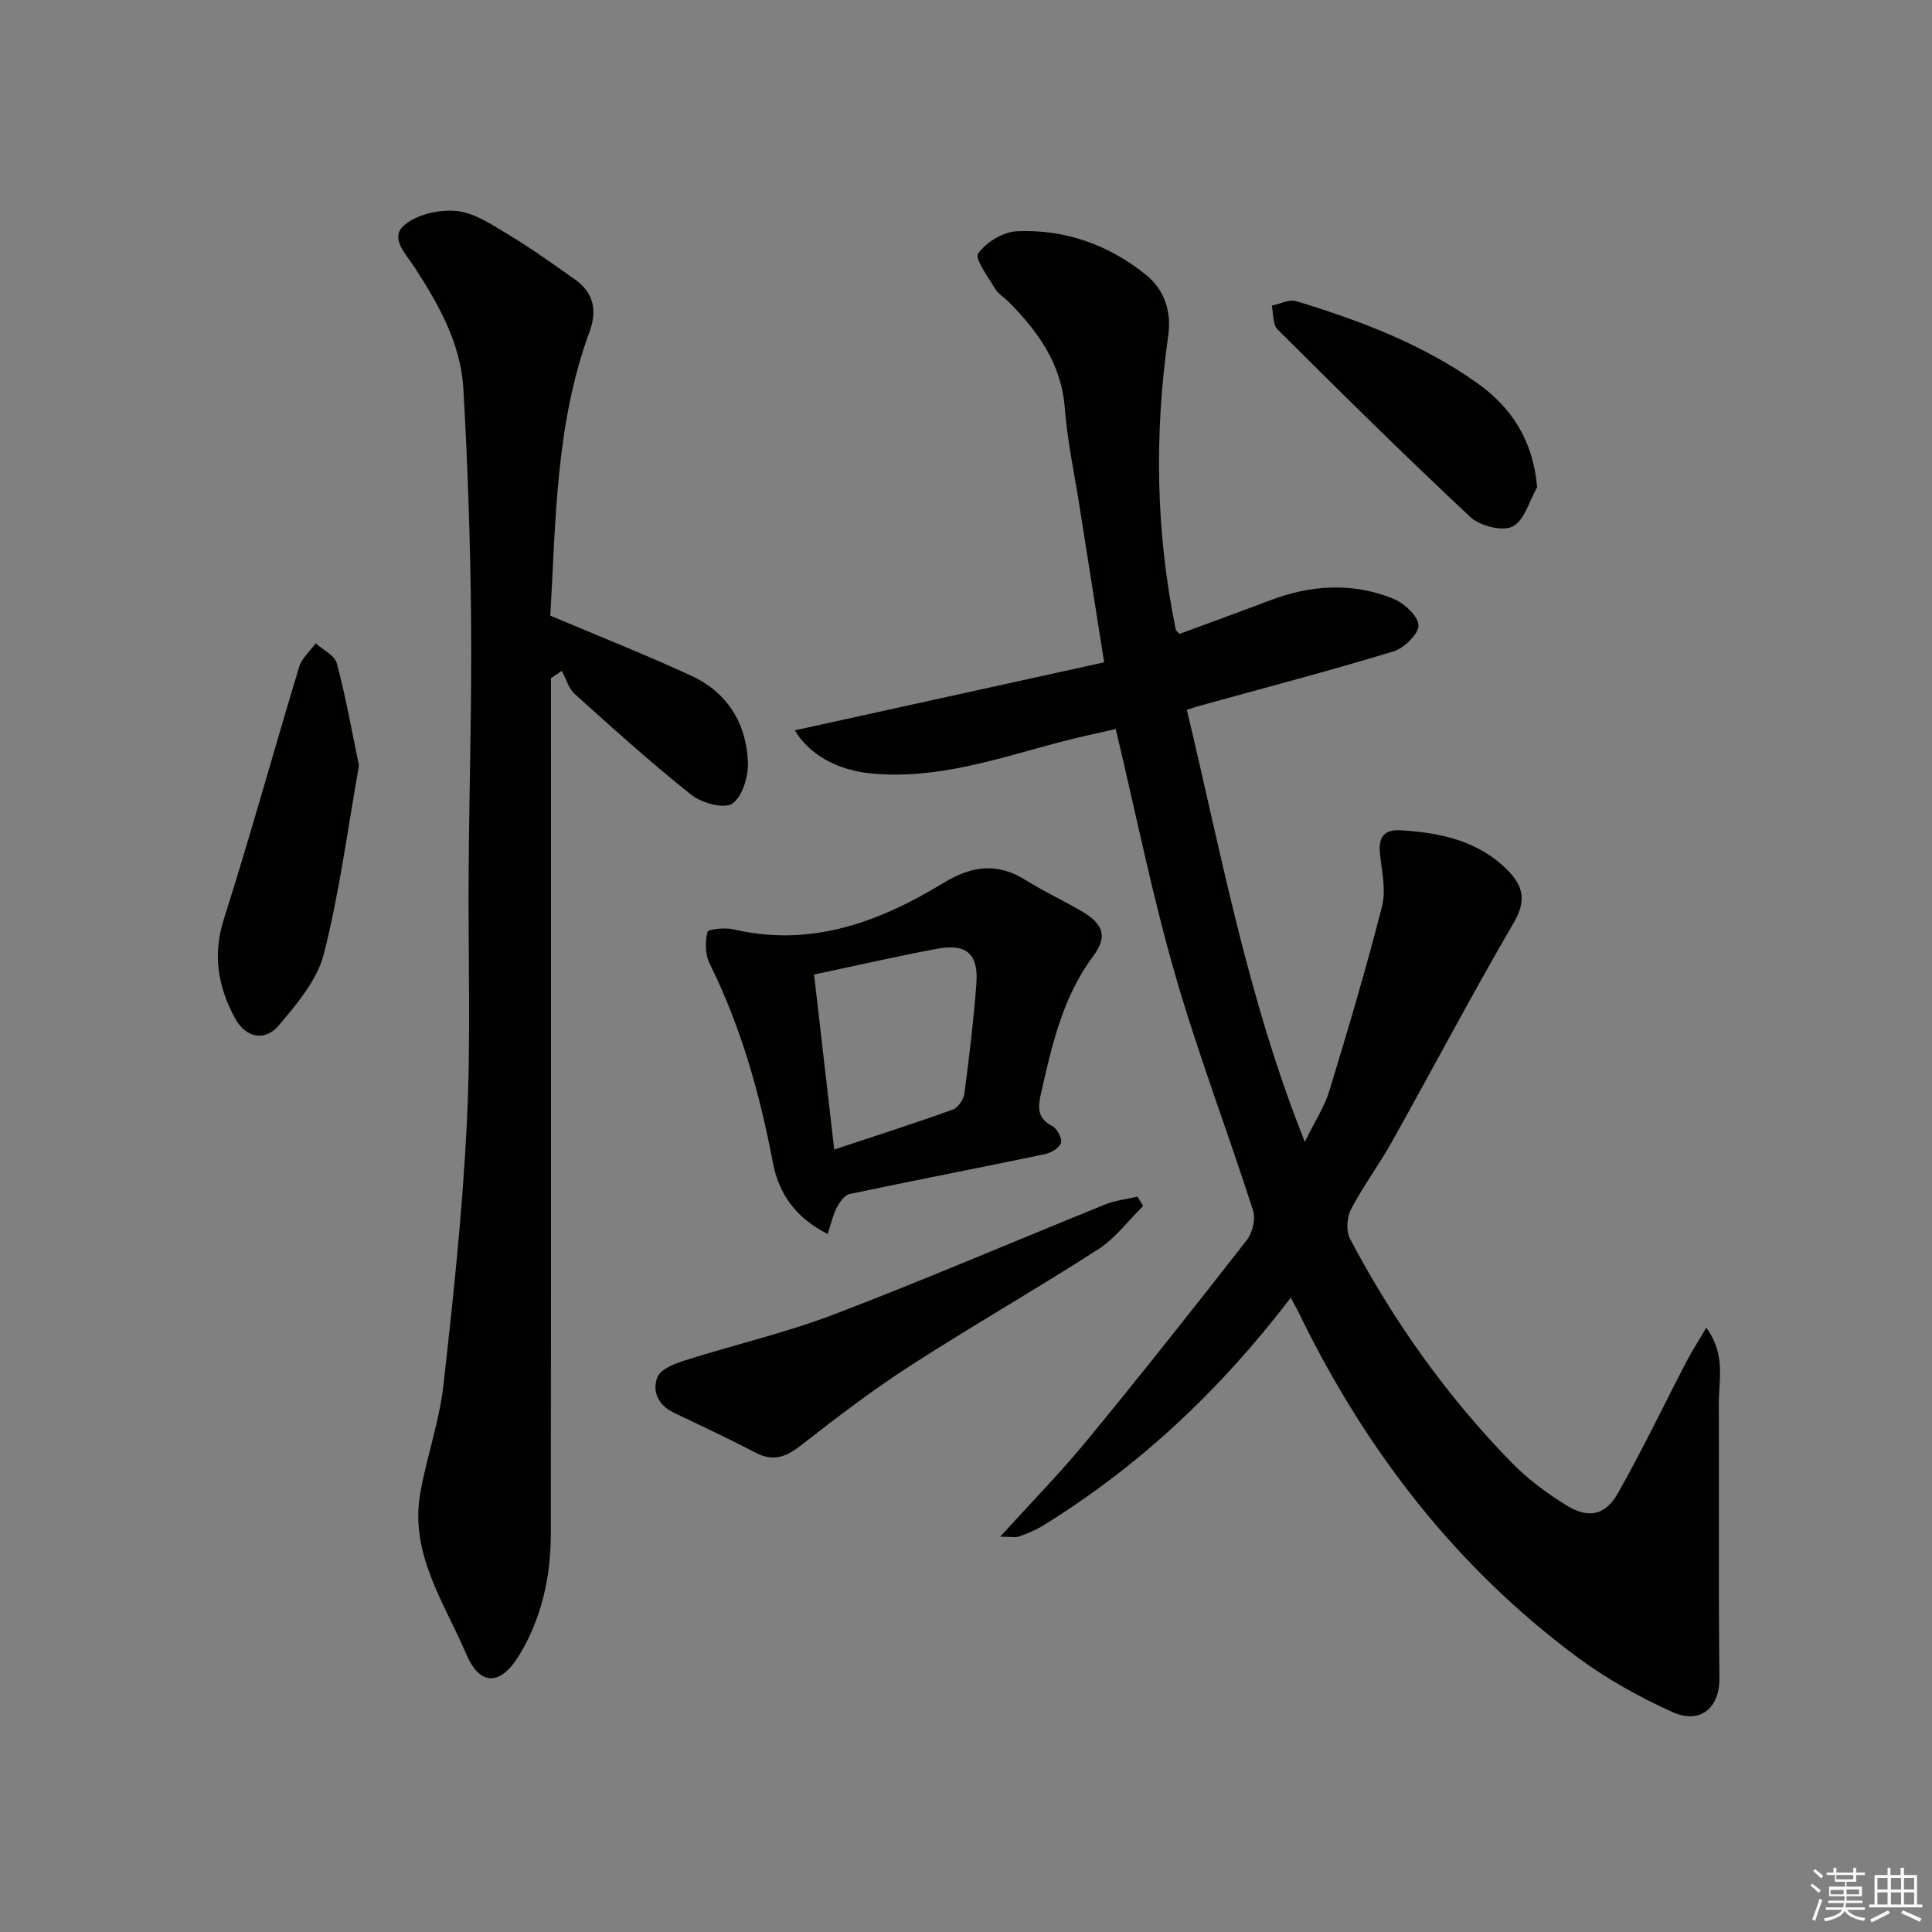
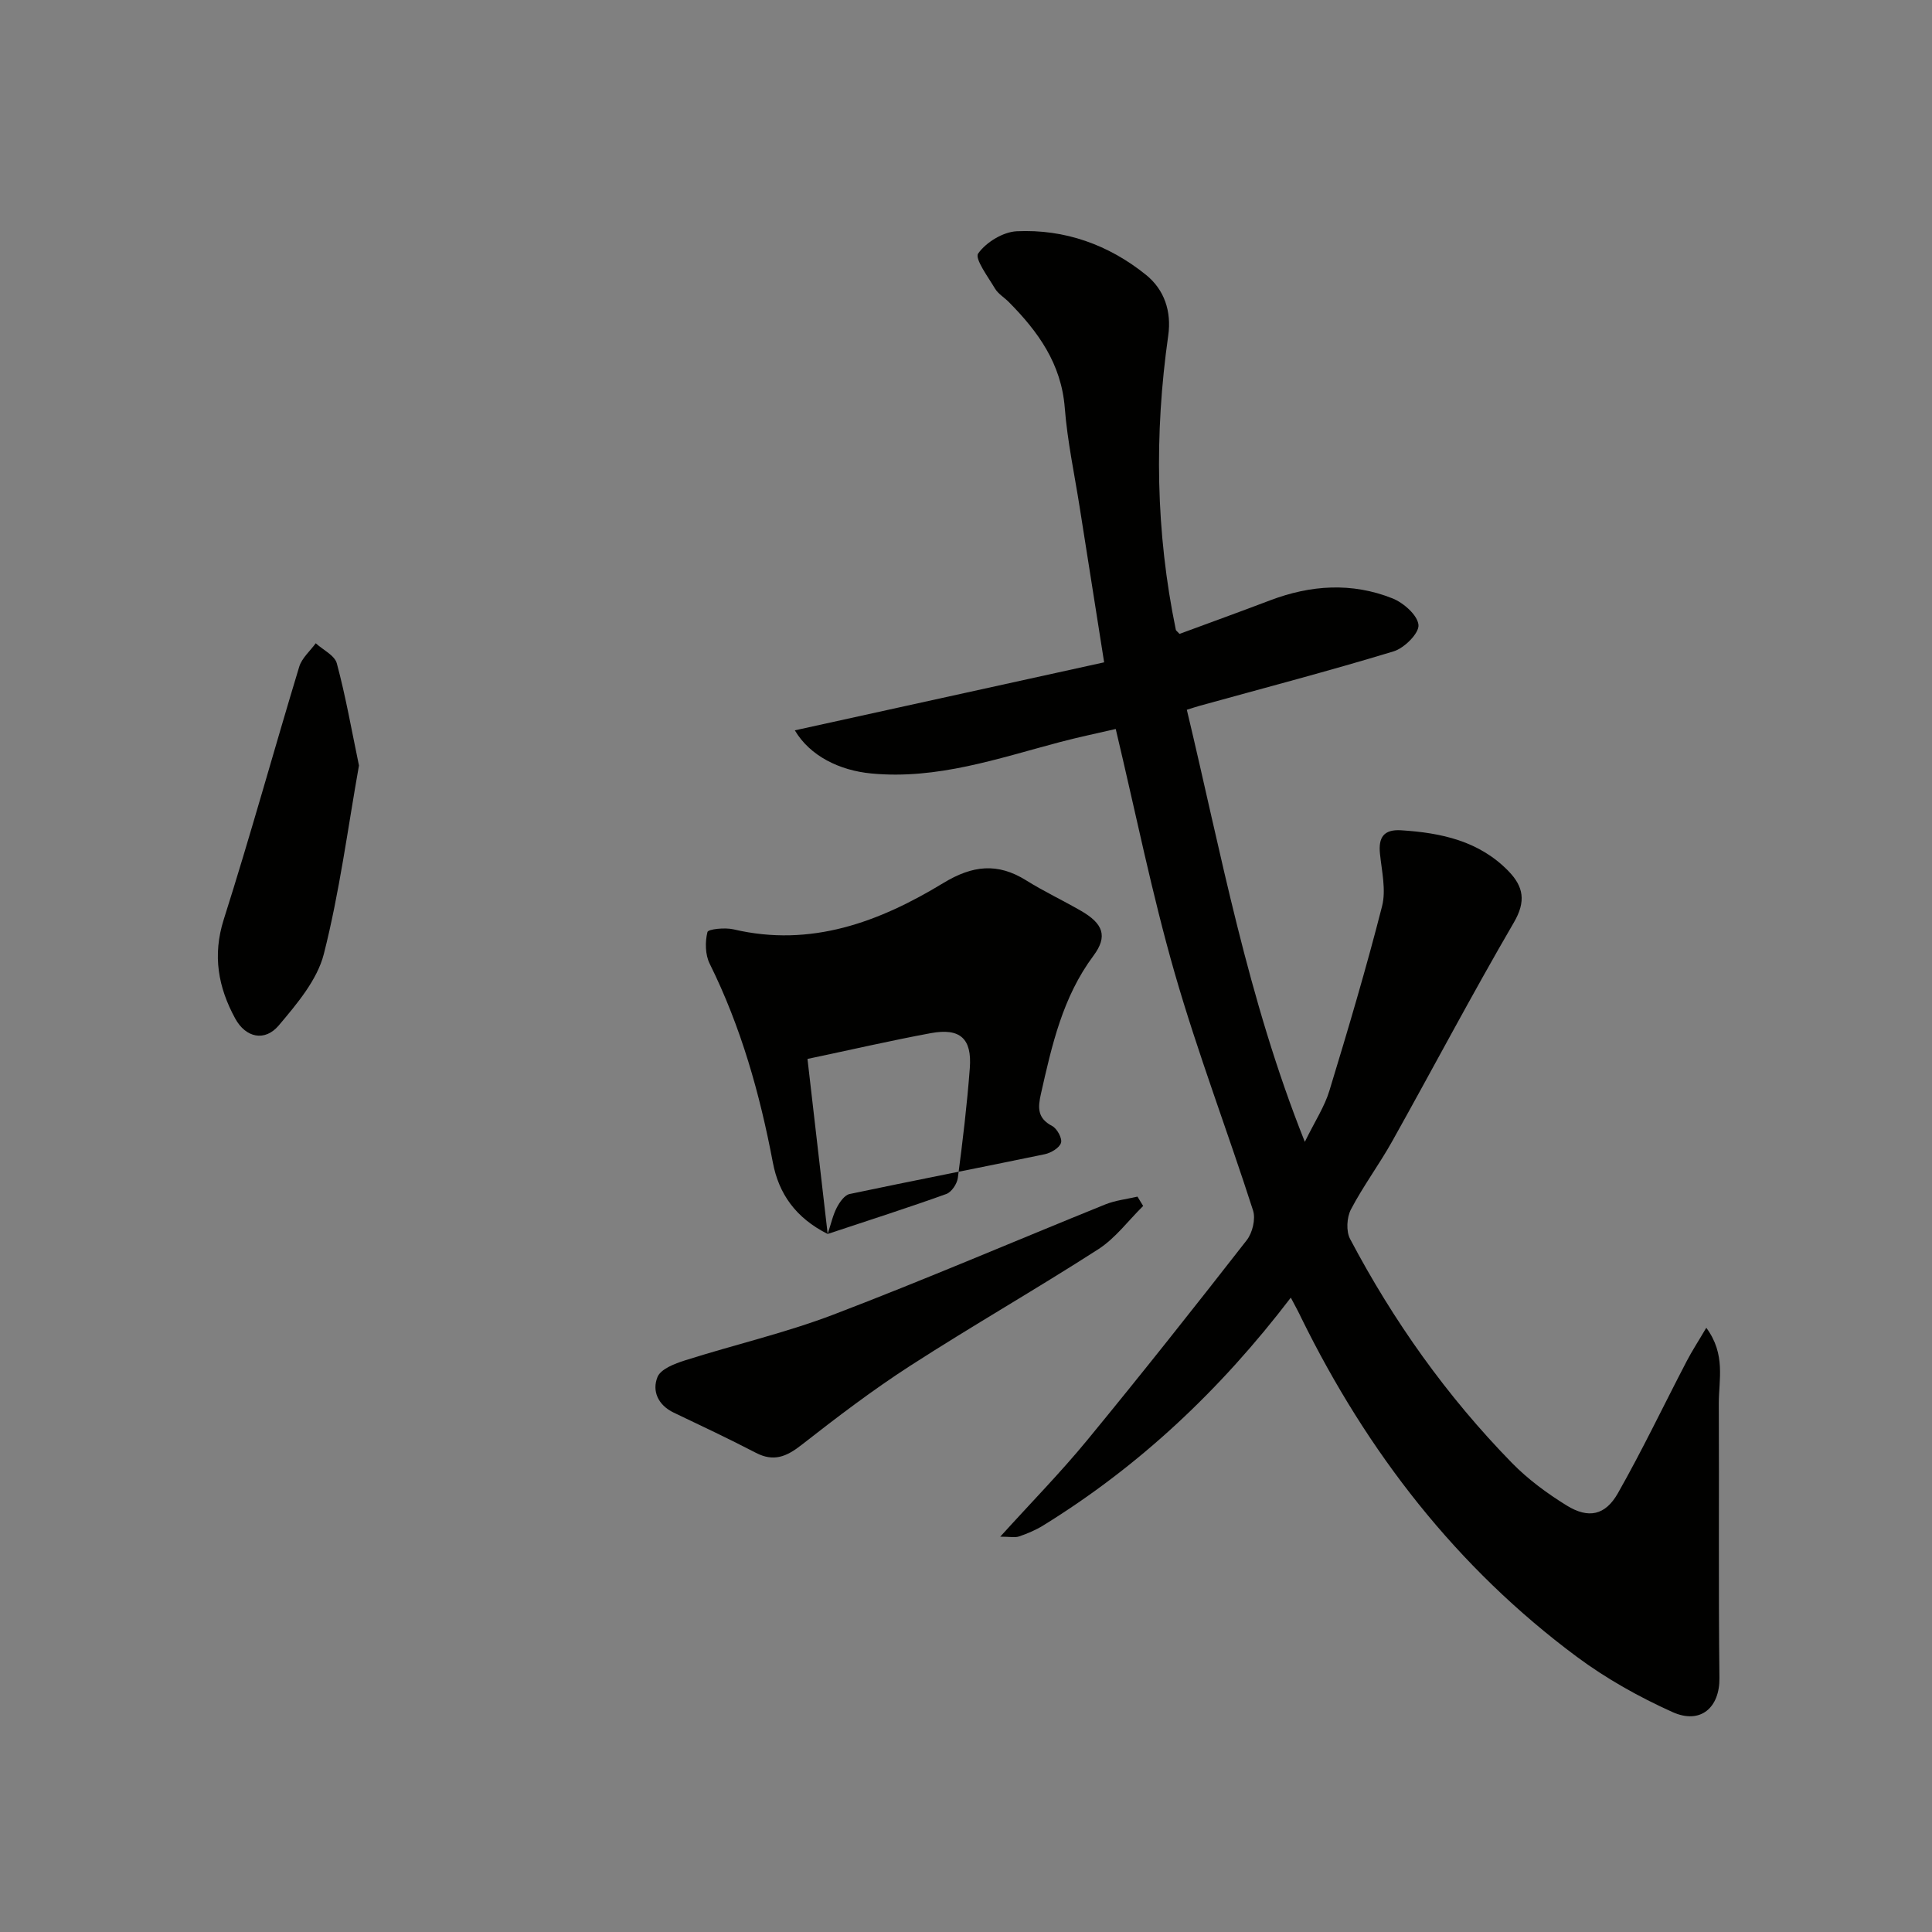
<svg xmlns="http://www.w3.org/2000/svg" enable-background="new 0 0 400 400" viewBox="0 0 400 400">
  <rect x="0" y="0" width="400" height="400" fill="#808080" stroke="none" />
  <g fill="#010100">
    <path d="m267.25 268.66c-14.62 19.15-31.38 34.9-51.28 47.18-1.54.95-3.25 1.67-4.97 2.26-.86.29-1.9.05-3.91.05 6.42-7.09 12.54-13.33 18.07-20.06 11.19-13.61 22.13-27.43 32.96-41.32 1.19-1.52 1.88-4.39 1.31-6.16-5.28-16.43-11.46-32.58-16.22-49.14-4.71-16.39-8.07-33.16-12.21-50.54-3.66.85-7.62 1.67-11.52 2.7-12.83 3.39-25.44 7.81-39.09 6.51-6.59-.63-12.69-3.62-15.83-8.93 21.34-4.69 42.48-9.34 64.04-14.08-1.81-11.45-3.44-21.74-5.05-32.02-1.08-6.88-2.56-13.74-3.1-20.66-.71-9.14-5.52-15.8-11.6-21.93-.94-.95-2.2-1.68-2.85-2.78-1.43-2.41-4.24-6.18-3.48-7.26 1.64-2.32 5.14-4.46 7.97-4.6 9.94-.47 19.03 2.78 26.77 9.02 3.81 3.07 5.32 7.58 4.61 12.57-2.9 20.41-2.6 40.73 1.58 60.95.03.13.21.23.76.82 6.09-2.25 12.45-4.55 18.77-6.95 8.4-3.19 16.92-3.74 25.3-.41 2.3.91 5.22 3.48 5.4 5.51.16 1.71-2.93 4.79-5.13 5.46-13.31 4.05-26.77 7.57-40.18 11.28-.63.17-1.24.38-2.65.82 7.1 29.67 12.53 59.65 24.43 89.46 2.1-4.29 4.09-7.29 5.09-10.6 3.86-12.66 7.63-25.36 10.9-38.18.86-3.37-.06-7.24-.43-10.86-.36-3.42.8-5.09 4.37-4.87 8.29.52 16.16 2.2 22.24 8.46 3.1 3.2 3.67 6.24 1.11 10.63-8.7 14.93-16.76 30.23-25.2 45.32-2.68 4.79-5.99 9.23-8.53 14.08-.87 1.66-1.03 4.52-.18 6.12 8.97 17.01 20.04 32.58 33.49 46.35 3.33 3.41 7.3 6.33 11.36 8.84 4.5 2.77 7.98 2.06 10.6-2.55 5.07-8.93 9.49-18.22 14.24-27.33 1.1-2.12 2.42-4.13 4.06-6.92 4.08 5.53 2.57 10.78 2.59 15.7.09 18.94-.09 37.89.13 56.83.07 6.03-3.85 9.68-9.73 7.03-6.91-3.11-13.69-6.91-19.77-11.42-24.93-18.52-43.42-42.41-57.07-70.18-.55-1.19-1.2-2.35-2.17-4.2z" />
-     <path d="m113.93 127.46c10.35 4.38 19.91 8.16 29.22 12.46 7.41 3.42 11.37 9.81 11.7 17.83.12 2.95-1.11 7.15-3.23 8.62-1.67 1.16-6.33-.1-8.46-1.79-8.33-6.61-16.24-13.76-24.15-20.88-1.29-1.16-1.81-3.18-2.69-4.8-.75.5-1.5 1-2.25 1.5v5.71c0 57.14.03 114.28-.03 171.43-.01 8.95-1.88 17.51-6.61 25.26-3.78 6.19-8.05 6.33-10.86-.26-4.57-10.71-11.79-20.85-9.55-33.45 1.33-7.49 3.94-14.8 4.79-22.33 2.05-18.13 3.97-36.3 4.86-54.51.84-17.29.23-34.64.36-51.97.13-17.31.65-34.62.5-51.93-.14-15.95-.69-31.91-1.59-47.84-.53-9.35-5.09-17.43-10.11-25.17-1.76-2.72-5.23-6.08-2.13-8.72 2.63-2.25 7.31-3.3 10.88-2.93 3.72.39 7.35 2.87 10.73 4.91 4.69 2.82 9.15 6.04 13.64 9.19 3.96 2.77 4.74 6.43 3.09 10.94-7.07 19.2-6.95 39.38-8.11 58.73z" />
-     <path d="m171.36 255.48c-6.64-3.34-10.13-8.34-11.35-14.8-2.7-14.26-6.6-28.09-13.08-41.16-.93-1.87-.97-4.51-.46-6.55.15-.62 3.64-.97 5.39-.56 16.05 3.78 30.19-1.53 43.45-9.59 6.03-3.66 11.21-4.25 17.13-.56 3.66 2.29 7.59 4.14 11.34 6.3 4.59 2.64 5.64 5.25 2.61 9.31-6.39 8.57-8.61 18.55-10.88 28.61-.65 2.86-.74 5.04 2.32 6.64 1.02.53 2.13 2.57 1.84 3.49-.33 1.06-2.08 2.09-3.37 2.36-13.46 2.8-26.95 5.4-40.4 8.24-1.05.22-2.06 1.68-2.64 2.79-.81 1.55-1.18 3.31-1.9 5.48zm1.36-17.48c8.93-2.97 16.8-5.48 24.57-8.28 1.08-.39 2.22-2.1 2.38-3.33 1-7.56 1.91-15.14 2.48-22.75.46-6.12-2.03-8.33-8.06-7.22-8.27 1.53-16.47 3.43-25.55 5.34 1.36 11.83 2.7 23.42 4.18 36.24z" />
+     <path d="m171.36 255.48c-6.64-3.34-10.13-8.34-11.35-14.8-2.7-14.26-6.6-28.09-13.08-41.16-.93-1.87-.97-4.51-.46-6.55.15-.62 3.64-.97 5.39-.56 16.05 3.78 30.19-1.53 43.45-9.59 6.03-3.66 11.21-4.25 17.13-.56 3.66 2.29 7.59 4.14 11.34 6.3 4.59 2.64 5.64 5.25 2.61 9.31-6.39 8.57-8.61 18.55-10.88 28.61-.65 2.86-.74 5.04 2.32 6.64 1.02.53 2.13 2.57 1.84 3.49-.33 1.06-2.08 2.09-3.37 2.36-13.46 2.8-26.95 5.4-40.4 8.24-1.05.22-2.06 1.68-2.64 2.79-.81 1.55-1.18 3.31-1.9 5.48zc8.93-2.97 16.8-5.48 24.57-8.28 1.08-.39 2.22-2.1 2.38-3.33 1-7.56 1.91-15.14 2.48-22.75.46-6.12-2.03-8.33-8.06-7.22-8.27 1.53-16.47 3.43-25.55 5.34 1.36 11.83 2.7 23.42 4.18 36.24z" />
    <path d="m236.68 249.68c-3.07 3.02-5.74 6.67-9.29 8.96-12.84 8.26-26.11 15.85-38.94 24.13-7.79 5.03-15.21 10.68-22.52 16.4-3.08 2.41-5.73 3.54-9.43 1.62-5.6-2.91-11.31-5.6-17.01-8.32-3.25-1.55-4.54-4.49-3.36-7.38.68-1.66 3.56-2.76 5.67-3.43 10.22-3.25 20.74-5.67 30.74-9.48 18.91-7.22 37.51-15.22 56.28-22.81 2.1-.85 4.44-1.1 6.68-1.62.4.64.79 1.29 1.18 1.93z" />
    <path d="m74.32 158.49c-2.32 13.04-4.02 26.22-7.27 39.01-1.37 5.4-5.58 10.35-9.33 14.8-2.89 3.42-6.84 2.56-9.02-1.42-3.52-6.45-4.74-13.06-2.37-20.53 5.51-17.34 10.34-34.89 15.62-52.31.55-1.8 2.25-3.25 3.42-4.86 1.51 1.38 3.93 2.51 4.37 4.18 1.83 6.81 3.05 13.79 4.58 21.13z" />
-     <path d="m318.25 100.86c-1.63 2.84-2.64 6.92-5.09 8.15-2.12 1.07-6.76-.12-8.74-1.97-13.57-12.68-26.78-25.75-39.94-38.86-1.01-1.01-.81-3.25-1.17-4.91 1.7-.34 3.6-1.35 5.07-.91 13.21 4 26.08 8.88 37.43 16.93 7.12 5.05 11.57 11.8 12.44 21.57z" />
  </g>
-   <path d="m374.8 390.4.4-.4c.7.5 1.3 1 1.8 1.4l-.5.5c-.5-.6-1.1-1.1-1.7-1.5zm1 7.3-.6-.3c.5-1.4 1.1-2.8 1.5-4.3.2.1.4.2.6.3-.5 1.3-1 2.8-1.5 4.3zm-.4-10.3.4-.4c.4.3 1 .8 1.7 1.4l-.5.5c-.4-.5-1-1-1.6-1.5zm2.5.3h1.7v-1h.6v1h3.5v-1h.6v1h1.8v.5h-1.8v1.4h-2v1h3.2v2h-3.2v.9h3.3v.5h-3.4c0 .3-.1.6-.1.9h4v.5h-3.7c.7.9 1.9 1.5 3.8 1.7-.1.2-.2.4-.3.6-2.1-.4-3.5-1.1-4-2.1-.4 1-1.8 1.7-4 2.2-.1-.2-.2-.4-.3-.6 2.1-.4 3.4-1 3.8-1.8h-3.4v-.5h3.6c.1-.3.1-.6.2-.9h-3.3v-.5h3.4c0-.3 0-.6 0-.9h-3.2v-2h3.3v-1h-2.1v-1.4h-1.7v-.5zm1.1 3.5v1h2.7c0-.3 0-.4 0-.4 0-.1 0-.2 0-.2 0-.1 0-.2 0-.3h-2.7zm1.2-3v.9h3.5v-.9zm4.7 3h-2.6v.6.4h2.6z" fill="#fafafb" />
-   <path d="m393.6 386.7h.6v1.5h2.7v6.1h1.1v.6h-11v-.6h1.1v-6.1h2.7v-1.5h.6v1.5h2.1v-1.5zm-2.7 8.8.4.6c-1.2.6-2.5 1.3-3.8 1.9-.1-.2-.2-.4-.3-.6 1.2-.6 2.5-1.2 3.7-1.9zm-2.2-6.7v2.4h2.1v-2.4zm0 3v2.5h2.1v-2.5zm2.8-3v2.4h2.1v-2.4zm0 3v2.5h2.1v-2.5zm6 6.1c-1.4-.7-2.7-1.3-3.9-1.8l.3-.6c1.5.6 2.7 1.2 3.9 1.7zm-1.2-9.1h-2.1v2.4h2.1zm-2.1 3v2.5h2.1v-2.5z" fill="#fafafb" />
</svg>